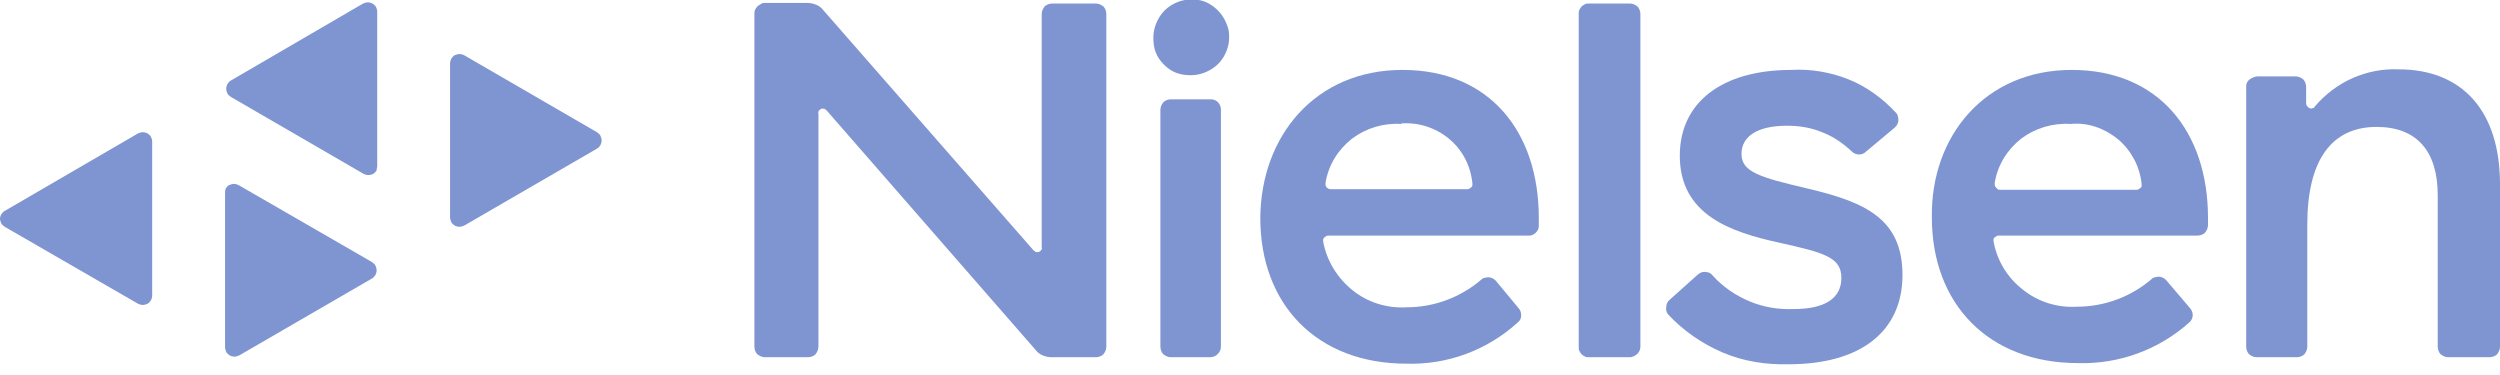
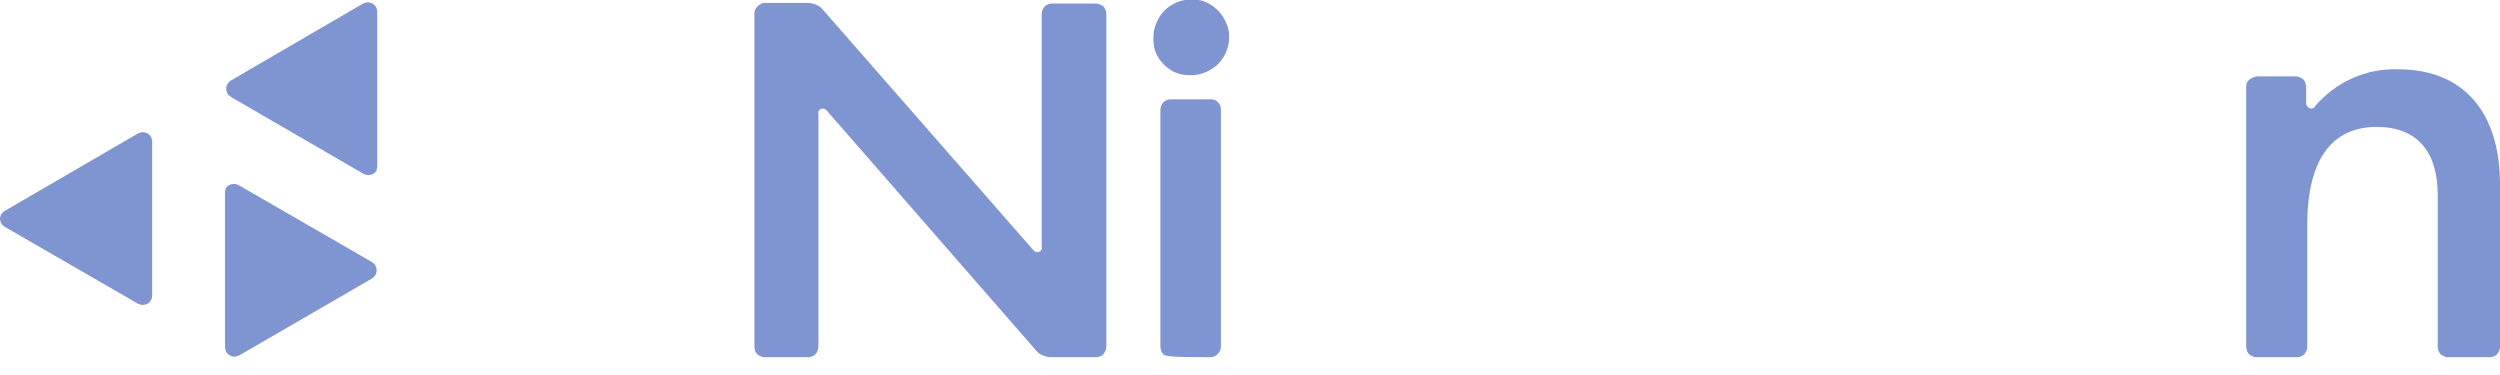
<svg xmlns="http://www.w3.org/2000/svg" fill="none" height="30" viewBox="0 0 200 30" width="200">
  <g clip-path="url(#clip0_5356_2)">
-     <path d="M36.004 5.076V17.391C36.004 17.532 36.051 17.626 36.098 17.767C36.145 17.861 36.239 17.955 36.38 18.049C36.474 18.096 36.615 18.143 36.756 18.143C36.897 18.143 36.991 18.096 37.132 18.049L47.755 11.892C47.849 11.845 47.943 11.751 48.037 11.61C48.084 11.516 48.131 11.375 48.131 11.234C48.131 11.093 48.084 10.999 48.037 10.858C47.99 10.764 47.896 10.67 47.755 10.576L37.132 4.418C37.038 4.371 36.897 4.324 36.756 4.324C36.615 4.324 36.521 4.371 36.38 4.418C36.239 4.465 36.192 4.606 36.098 4.7C36.051 4.841 36.004 4.935 36.004 5.076Z" fill="#7F95D1" />
    <path d="M12.174 23.643V11.328C12.174 11.187 12.127 11.046 12.08 10.952C12.033 10.858 11.939 10.764 11.798 10.67C11.704 10.623 11.563 10.576 11.422 10.576C11.281 10.576 11.187 10.623 11.046 10.67L0.376 16.874C0.282 16.921 0.188 17.015 0.094 17.156C0.047 17.25 0 17.391 0 17.485C0 17.626 0.047 17.72 0.094 17.861C0.141 17.955 0.235 18.049 0.376 18.143L11.046 24.301C11.14 24.348 11.281 24.395 11.422 24.395C11.563 24.395 11.704 24.348 11.798 24.301C11.892 24.254 11.986 24.16 12.08 24.019C12.127 23.925 12.174 23.784 12.174 23.643Z" fill="#7F95D1" />
    <path d="M18.004 15.464V27.779C18.004 27.92 18.051 28.014 18.098 28.155C18.145 28.249 18.239 28.343 18.38 28.437C18.474 28.484 18.615 28.531 18.756 28.531C18.897 28.531 18.991 28.484 19.132 28.437L29.755 22.28C29.849 22.233 29.943 22.139 30.037 21.998C30.084 21.904 30.131 21.763 30.131 21.622C30.131 21.48 30.084 21.387 30.037 21.245C29.99 21.151 29.896 21.058 29.755 20.963L19.085 14.806C18.991 14.759 18.85 14.712 18.709 14.712C18.568 14.712 18.474 14.759 18.333 14.806C18.239 14.853 18.145 14.947 18.051 15.088C18.004 15.229 18.004 15.323 18.004 15.464Z" fill="#7F95D1" />
    <path d="M30.178 13.255V0.94C30.178 0.799 30.131 0.658 30.084 0.564C30.037 0.47 29.942 0.376 29.802 0.282C29.707 0.235 29.567 0.188 29.425 0.188C29.285 0.188 29.191 0.235 29.049 0.282L18.474 6.439C18.38 6.486 18.286 6.58 18.192 6.721C18.145 6.815 18.098 6.957 18.098 7.098C18.098 7.239 18.145 7.38 18.192 7.474C18.239 7.568 18.333 7.662 18.474 7.756L29.096 13.913C29.191 13.96 29.331 14.007 29.473 14.007C29.613 14.007 29.755 13.96 29.849 13.913C29.942 13.866 30.037 13.772 30.131 13.631C30.131 13.49 30.178 13.396 30.178 13.255Z" fill="#7F95D1" />
-     <path d="M96.874 28.578H93.678C93.443 28.578 93.255 28.484 93.067 28.343C92.926 28.202 92.832 27.967 92.832 27.732V8.79C92.832 8.555 92.926 8.367 93.067 8.179C93.208 8.038 93.443 7.944 93.678 7.944H96.874C97.109 7.944 97.297 8.038 97.438 8.179C97.579 8.32 97.673 8.555 97.673 8.743V27.732C97.673 27.967 97.579 28.155 97.438 28.296C97.297 28.484 97.109 28.531 96.874 28.578Z" fill="#7F95D1" />
-     <path d="M112.199 5.593C119.156 5.593 123.104 10.529 123.104 17.438V18.002C123.104 18.096 123.104 18.237 123.057 18.331C123.01 18.425 122.963 18.519 122.869 18.613C122.775 18.707 122.681 18.754 122.587 18.801C122.493 18.848 122.399 18.848 122.258 18.848H106.277C106.23 18.848 106.136 18.848 106.089 18.895C106.042 18.942 105.995 18.942 105.948 18.989C105.901 19.036 105.901 19.083 105.854 19.13C105.854 19.177 105.854 19.271 105.854 19.318C106.136 20.869 106.982 22.233 108.204 23.22C109.426 24.207 110.977 24.677 112.528 24.583C114.737 24.583 116.852 23.784 118.498 22.374C118.592 22.28 118.686 22.233 118.78 22.233C118.874 22.186 119.015 22.186 119.109 22.186C119.203 22.186 119.344 22.233 119.438 22.28C119.532 22.327 119.626 22.421 119.673 22.468L121.506 24.677C121.647 24.818 121.694 25.053 121.694 25.241C121.694 25.476 121.6 25.664 121.412 25.805C118.968 28.014 115.818 29.189 112.528 29.095C105.337 29.095 100.824 24.348 100.824 17.438C100.871 10.858 105.243 5.593 112.199 5.593ZM112.105 9.918C110.695 9.824 109.285 10.247 108.157 11.093C107.029 11.986 106.277 13.208 106.042 14.618C106.042 14.665 106.042 14.759 106.042 14.806C106.042 14.853 106.089 14.947 106.136 14.994C106.183 15.041 106.23 15.088 106.277 15.088C106.324 15.135 106.418 15.135 106.465 15.135H117.369C117.416 15.135 117.51 15.135 117.557 15.088C117.604 15.041 117.651 15.041 117.698 14.994C117.745 14.947 117.745 14.9 117.792 14.853C117.792 14.806 117.792 14.712 117.792 14.665C117.651 13.255 116.993 11.986 115.912 11.093C114.831 10.2 113.468 9.777 112.058 9.871H112.105V9.918Z" fill="#7F95D1" />
-     <path d="M165.735 5.593C172.692 5.593 176.64 10.529 176.64 17.438V18.002C176.64 18.237 176.546 18.425 176.405 18.613C176.264 18.754 176.029 18.848 175.794 18.848H159.907C159.86 18.848 159.766 18.848 159.719 18.895C159.672 18.942 159.625 18.942 159.578 18.989C159.531 19.036 159.484 19.083 159.484 19.13C159.484 19.177 159.484 19.271 159.484 19.318C159.766 20.869 160.612 22.233 161.834 23.173C163.056 24.16 164.607 24.63 166.158 24.536C168.367 24.536 170.483 23.737 172.128 22.327C172.222 22.233 172.316 22.186 172.41 22.186C172.504 22.139 172.645 22.139 172.739 22.139C172.833 22.139 172.974 22.186 173.068 22.233C173.162 22.28 173.256 22.374 173.303 22.421L175.183 24.63C175.324 24.771 175.418 25.006 175.418 25.194C175.418 25.429 175.324 25.617 175.183 25.758C172.739 27.967 169.542 29.142 166.252 29.048C159.061 29.048 154.548 24.301 154.548 17.391C154.454 10.858 158.826 5.593 165.735 5.593ZM165.641 9.918C164.231 9.824 162.821 10.247 161.693 11.093C160.565 11.986 159.813 13.208 159.578 14.618C159.578 14.665 159.578 14.759 159.578 14.806C159.578 14.853 159.625 14.947 159.672 14.994C159.719 15.041 159.766 15.088 159.813 15.135C159.86 15.182 159.954 15.182 160.001 15.182H170.906C170.953 15.182 171.047 15.182 171.094 15.135C171.141 15.088 171.188 15.088 171.235 15.041C171.282 14.994 171.329 14.947 171.329 14.9C171.329 14.853 171.329 14.759 171.329 14.712C171.188 13.349 170.53 12.08 169.495 11.187C168.367 10.247 167.004 9.777 165.641 9.918Z" fill="#7F95D1" />
-     <path d="M130.386 28.578H127.143C127.049 28.578 126.908 28.578 126.814 28.531C126.72 28.484 126.626 28.437 126.532 28.343C126.438 28.249 126.391 28.155 126.344 28.061C126.297 27.967 126.297 27.873 126.297 27.732V1.128C126.297 1.034 126.297 0.893 126.344 0.799C126.391 0.705 126.438 0.611 126.532 0.517C126.626 0.423 126.72 0.376 126.814 0.329C126.908 0.282 127.002 0.282 127.143 0.282H130.386C130.621 0.282 130.809 0.376 130.997 0.517C131.138 0.658 131.232 0.893 131.232 1.128V27.732C131.232 27.967 131.138 28.155 130.997 28.296C130.809 28.484 130.574 28.578 130.386 28.578Z" fill="#7F95D1" />
-     <path d="M143.315 5.593C144.866 5.499 146.464 5.781 147.874 6.345C149.284 6.909 150.6 7.85 151.681 9.025C151.775 9.119 151.822 9.213 151.822 9.307C151.869 9.401 151.869 9.542 151.869 9.636C151.869 9.73 151.822 9.871 151.775 9.965C151.728 10.059 151.634 10.153 151.587 10.2L149.284 12.127C149.143 12.268 148.955 12.362 148.72 12.362C148.532 12.362 148.297 12.268 148.156 12.127C147.451 11.469 146.652 10.905 145.759 10.576C144.866 10.2 143.926 10.059 142.939 10.059C140.682 10.059 139.319 10.858 139.319 12.315C139.319 13.772 140.823 14.195 144.631 15.088C149.19 16.169 152.198 17.485 152.198 21.998C152.198 26.51 148.861 29.142 143.08 29.142C141.293 29.189 139.46 28.907 137.815 28.202C136.17 27.497 134.666 26.463 133.444 25.147C133.303 24.959 133.256 24.771 133.303 24.536C133.303 24.348 133.397 24.113 133.585 23.972L135.841 21.951C136.029 21.81 136.217 21.716 136.452 21.763C136.687 21.763 136.875 21.857 137.016 22.045C137.815 22.938 138.849 23.643 139.977 24.113C141.105 24.583 142.28 24.771 143.503 24.724C145.9 24.724 147.31 23.925 147.31 22.233C147.31 20.587 145.947 20.212 142.327 19.412C138.473 18.566 134.384 17.203 134.384 12.456C134.384 8.179 137.768 5.593 143.315 5.593Z" fill="#7F95D1" />
+     <path d="M96.874 28.578C93.443 28.578 93.255 28.484 93.067 28.343C92.926 28.202 92.832 27.967 92.832 27.732V8.79C92.832 8.555 92.926 8.367 93.067 8.179C93.208 8.038 93.443 7.944 93.678 7.944H96.874C97.109 7.944 97.297 8.038 97.438 8.179C97.579 8.32 97.673 8.555 97.673 8.743V27.732C97.673 27.967 97.579 28.155 97.438 28.296C97.297 28.484 97.109 28.531 96.874 28.578Z" fill="#7F95D1" />
    <path d="M180.635 6.11H183.644C183.879 6.11 184.067 6.204 184.255 6.345C184.396 6.486 184.49 6.721 184.49 6.957V8.273C184.49 8.367 184.537 8.461 184.584 8.508C184.631 8.555 184.725 8.649 184.772 8.649C184.866 8.696 184.96 8.696 185.007 8.649C185.101 8.649 185.148 8.602 185.195 8.508C185.994 7.568 187.028 6.768 188.203 6.251C189.378 5.734 190.6 5.499 191.869 5.546C197.04 5.546 200.001 8.931 200.001 14.759V27.732C200.001 27.967 199.907 28.155 199.766 28.343C199.625 28.484 199.39 28.578 199.155 28.578H195.865C195.63 28.578 195.441 28.484 195.253 28.343C195.112 28.202 195.018 27.967 195.018 27.732V15.605C195.018 12.08 193.326 10.153 190.13 10.153C186.511 10.153 184.584 12.832 184.584 17.955V27.732C184.584 27.967 184.49 28.155 184.349 28.343C184.208 28.484 183.973 28.578 183.738 28.578H180.541C180.306 28.578 180.118 28.484 179.93 28.343C179.789 28.202 179.695 27.967 179.695 27.732V6.91C179.695 6.674 179.789 6.486 179.977 6.345C180.212 6.204 180.4 6.11 180.635 6.11Z" fill="#7F95D1" />
    <path d="M92.269 3.008C92.269 2.397 92.457 1.833 92.787 1.316C93.116 0.799 93.586 0.423 94.15 0.188C94.714 -0.047 95.325 -0.094 95.889 -1.67189e-05C96.5 0.094 97.017 0.423 97.44 0.846C97.863 1.269 98.145 1.833 98.286 2.397C98.38 3.008 98.333 3.572 98.098 4.136C97.863 4.7 97.487 5.17 96.97 5.499C96.453 5.828 95.889 6.016 95.278 6.016C94.855 6.016 94.479 5.969 94.103 5.828C93.727 5.687 93.398 5.452 93.116 5.17C92.834 4.888 92.599 4.559 92.457 4.183C92.317 3.854 92.269 3.431 92.269 3.008Z" fill="#7F95D1" />
    <path d="M61.151 0.235H64.582C64.817 0.235 65.052 0.282 65.287 0.376C65.522 0.47 65.71 0.611 65.851 0.799L82.678 20.023C82.725 20.07 82.819 20.117 82.866 20.165C82.96 20.165 83.054 20.165 83.101 20.165C83.195 20.117 83.242 20.07 83.289 20.023C83.336 19.93 83.383 19.883 83.336 19.788V1.128C83.336 0.893 83.43 0.705 83.571 0.517C83.712 0.376 83.947 0.282 84.182 0.282H87.661C87.896 0.282 88.084 0.376 88.272 0.517C88.413 0.658 88.507 0.893 88.507 1.128V27.732C88.507 27.967 88.413 28.155 88.272 28.343C88.131 28.484 87.896 28.578 87.661 28.578H84.135C83.9 28.578 83.665 28.531 83.43 28.437C83.195 28.343 83.007 28.202 82.866 28.014L66.133 8.837C66.086 8.79 65.992 8.743 65.945 8.696C65.851 8.696 65.757 8.696 65.71 8.696C65.616 8.743 65.569 8.79 65.522 8.837C65.475 8.931 65.428 8.978 65.475 9.072V27.732C65.475 27.967 65.381 28.155 65.24 28.343C65.099 28.484 64.864 28.578 64.629 28.578H61.198C60.963 28.578 60.775 28.484 60.587 28.343C60.446 28.202 60.352 27.967 60.352 27.732V1.128C60.352 1.034 60.352 0.893 60.399 0.799C60.446 0.705 60.493 0.611 60.587 0.517C60.681 0.423 60.775 0.376 60.869 0.329C60.916 0.282 61.01 0.235 61.151 0.235Z" fill="#7F95D1" />
  </g>
  <defs>
    <clipPath id="clip0_5356_2">
      <rect fill="white" height="29.142" width="200" />
    </clipPath>
  </defs>
</svg>